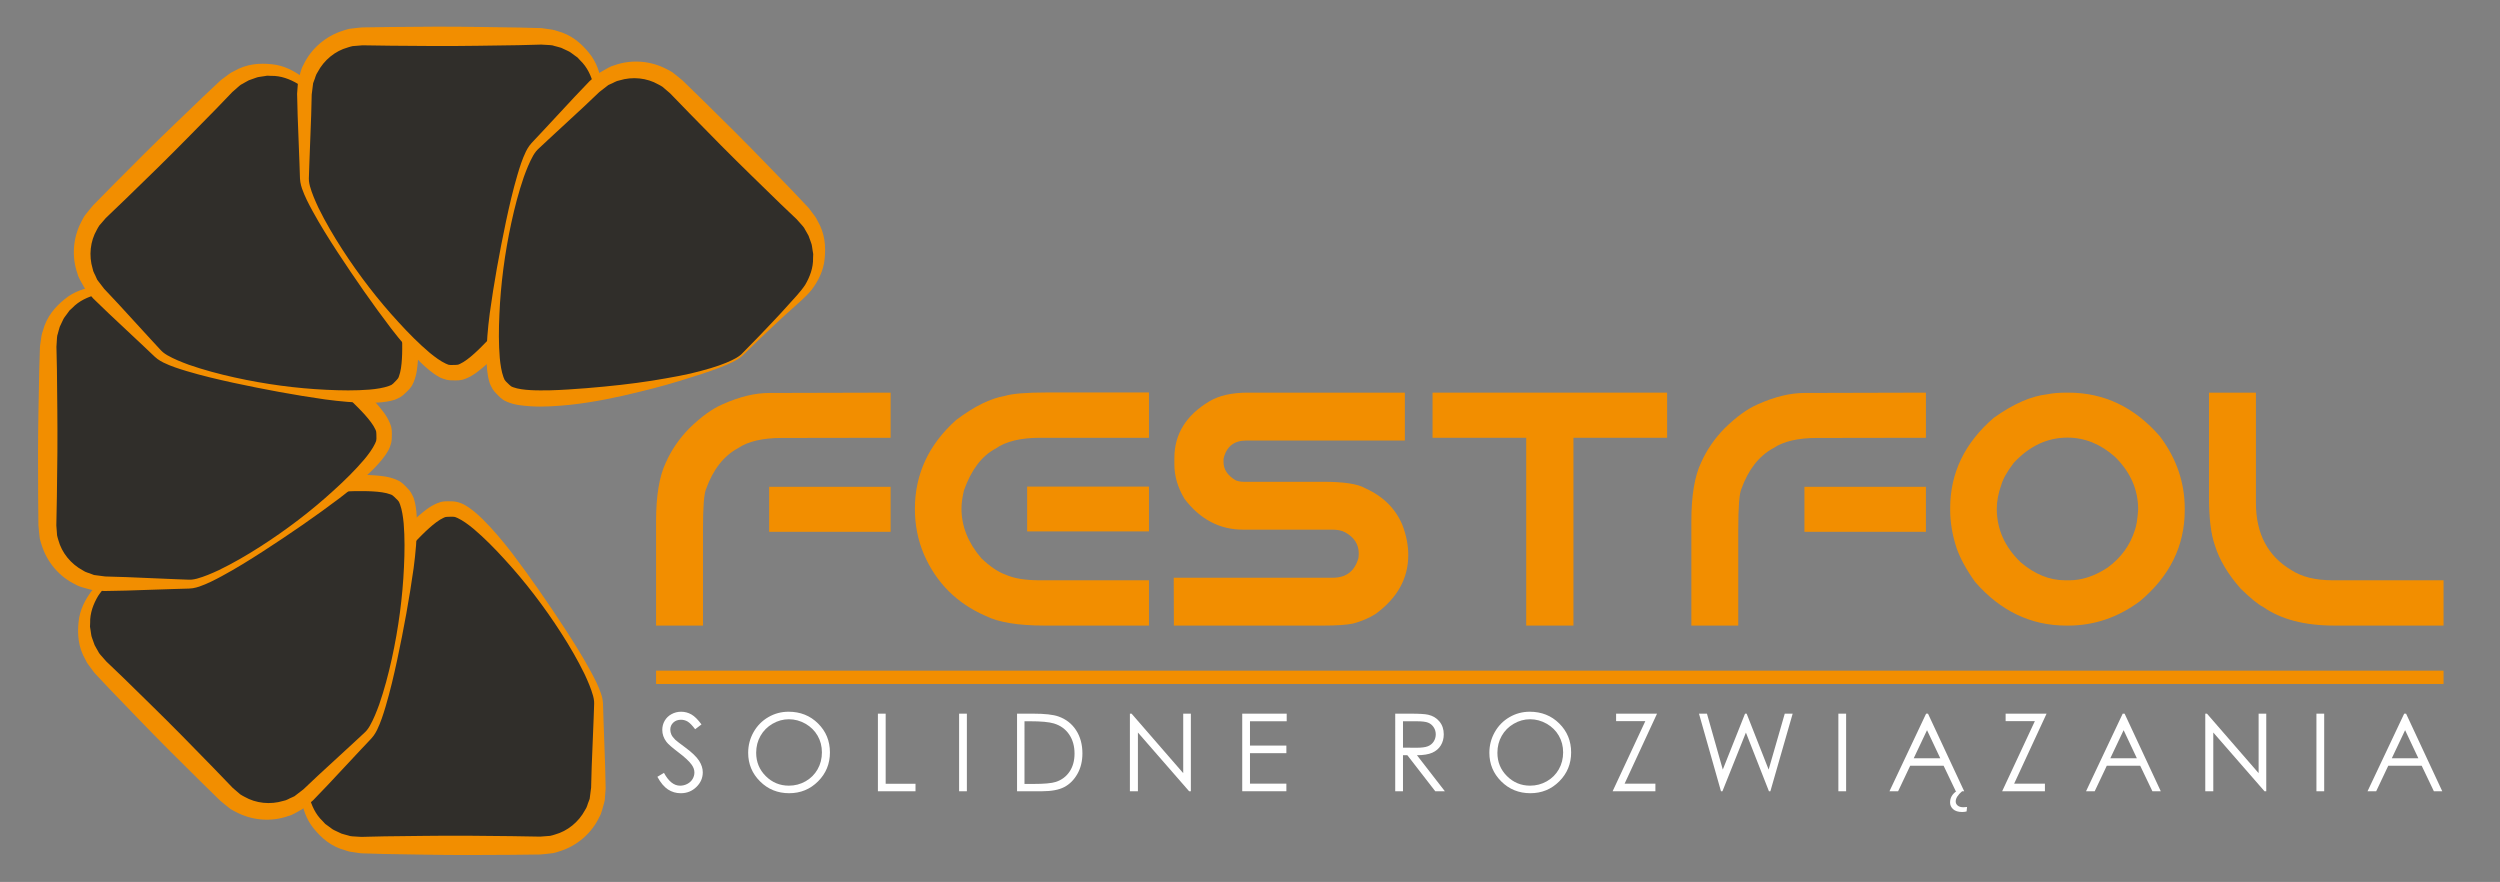
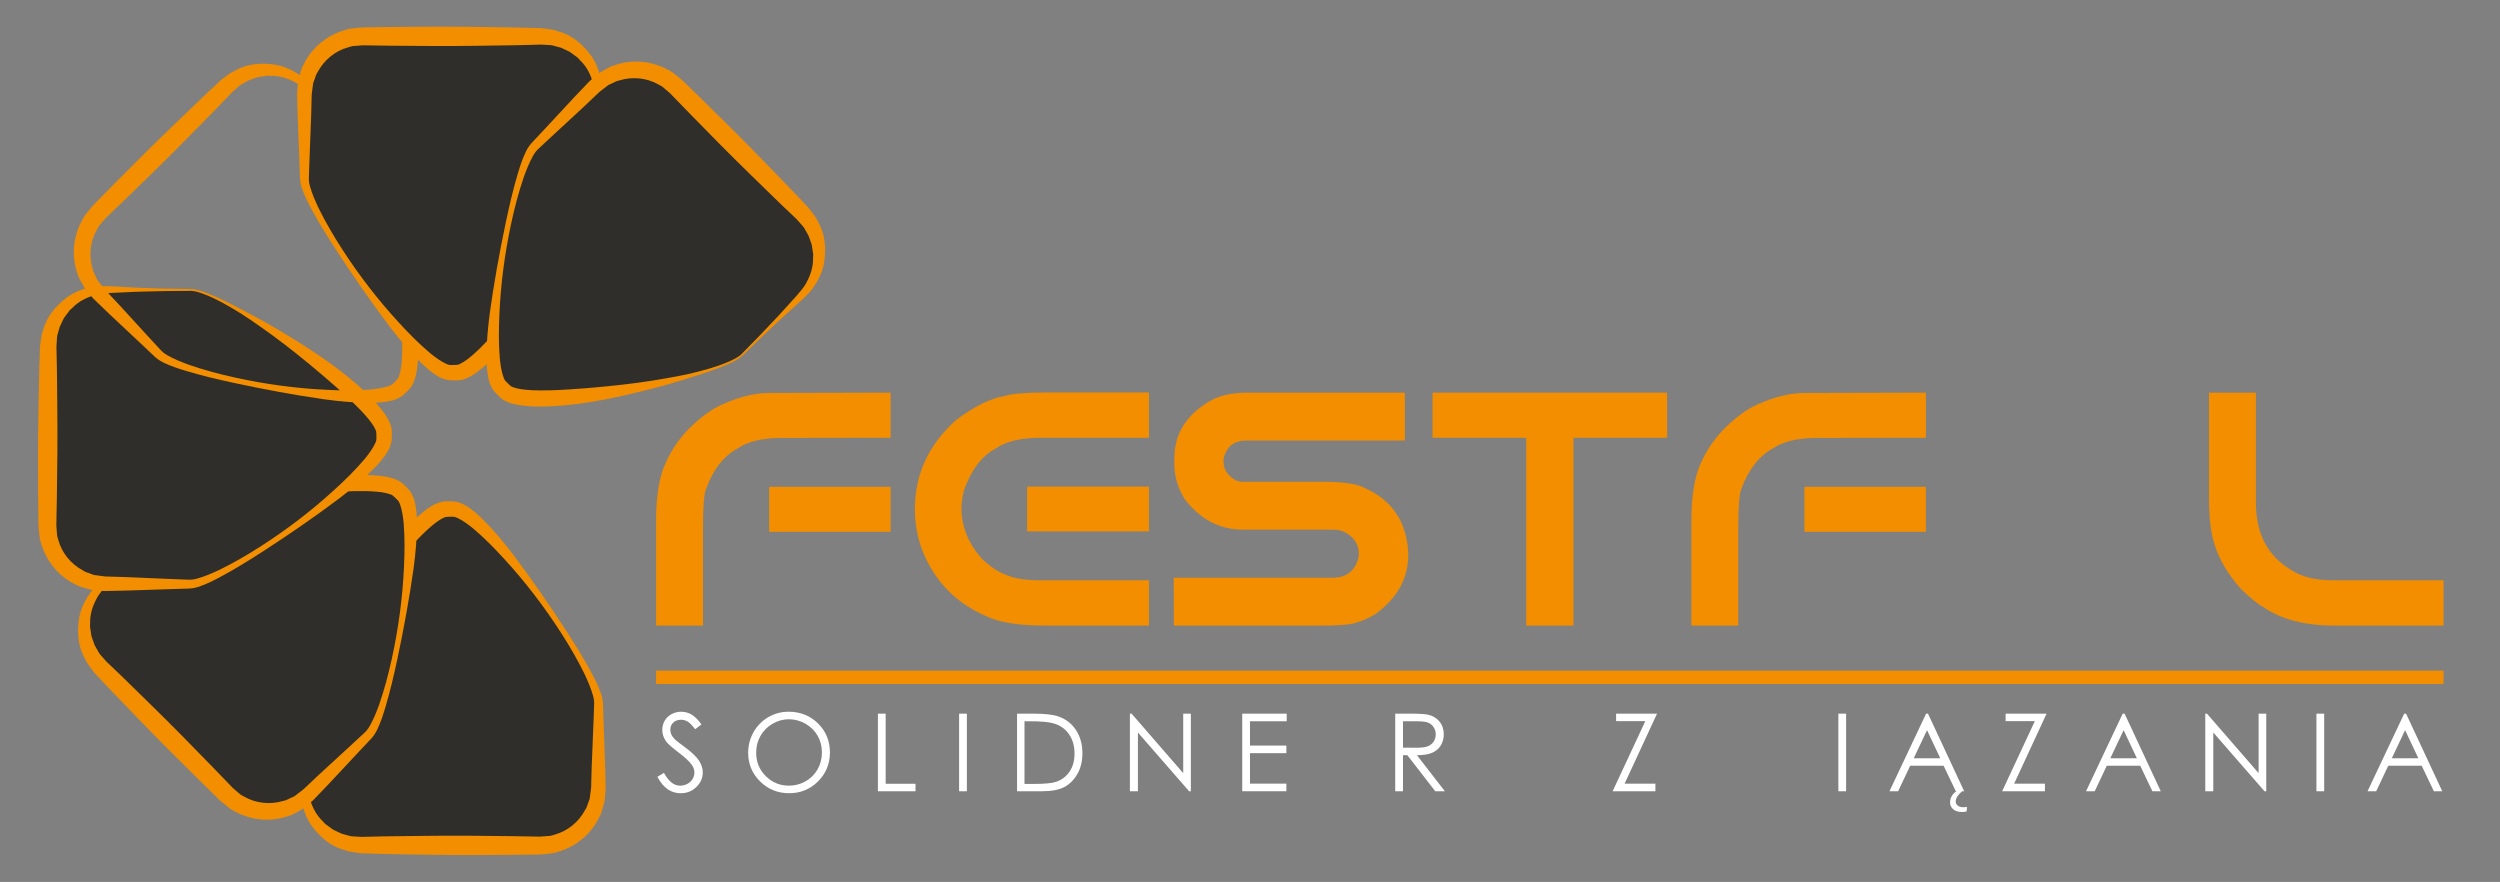
<svg xmlns="http://www.w3.org/2000/svg" version="1.1" id="Warstwa_1" x="0px" y="0px" width="255.12px" height="90px" viewBox="0 0 255.12 90" enable-background="new 0 0 255.12 90" xml:space="preserve">
  <rect x="0" y="0" width="255.12" height="90" fill="#808080" stroke="none" />
  <g>
    <g>
      <path fill="#F28E00" d="M90.887,40.068v4.605l-11.11,0.018c-1.937,0-3.423,0.346-4.457,1.039    c-1.464,0.793-2.554,2.185-3.269,4.176c-0.209,0.484-0.313,1.861-0.313,4.127v9.807h-4.787V53.191c0-2.596,0.33-4.589,0.99-5.976    c0.572-1.288,1.37-2.454,2.394-3.499c1.2-1.178,2.333-1.998,3.401-2.46c1.728-0.771,3.312-1.155,4.754-1.155L90.887,40.068z     M78.49,49.676h12.396v4.59H78.49V49.676z" />
      <path fill="#F28E00" d="M106.833,40.052h10.417v4.622h-11.093c-2.004,0-3.522,0.369-4.557,1.105    c-1.409,0.738-2.487,2.163-3.235,4.275c-0.166,0.716-0.248,1.332-0.248,1.85c0,1.795,0.671,3.479,2.014,5.051    c0.88,0.848,1.706,1.409,2.476,1.684c0.847,0.386,2.009,0.578,3.483,0.578h11.16v4.623h-10.632c-2.718,0-4.732-0.331-6.041-0.991    c-2.928-1.276-5.024-3.367-6.29-6.272c-0.616-1.453-0.924-2.999-0.924-4.64c0-3.542,1.404-6.569,4.209-9.078    c1.837-1.387,3.5-2.206,4.985-2.46C103.317,40.168,104.743,40.052,106.833,40.052z M104.819,49.658h12.431v4.573h-12.431V49.658z" />
      <path fill="#F28E00" d="M127.335,40.068h16.028v4.887h-16.176c-1.266,0-2.042,0.621-2.328,1.865v0.346    c0,0.738,0.413,1.354,1.238,1.85c0.252,0.1,0.517,0.148,0.793,0.148h8.139c2.09,0,3.51,0.215,4.259,0.644    c1.849,0.825,3.125,2.087,3.829,3.78c0.396,1.045,0.594,2.063,0.594,3.055c0,2.377-1.111,4.379-3.335,6.008    c-0.659,0.418-1.419,0.742-2.277,0.975c-0.638,0.143-1.7,0.215-3.186,0.215h-15.122l-0.016-4.887h16.243    c1.364,0,2.234-0.672,2.608-2.014l0.033-0.446c0-0.946-0.468-1.673-1.402-2.179c-0.331-0.176-0.755-0.265-1.272-0.265h-9.128    c-2.388,0-4.38-1.045-5.976-3.136c-0.694-1.156-1.04-2.328-1.04-3.517v-0.644c0-2.443,1.188-4.375,3.565-5.794    C124.397,40.365,125.706,40.068,127.335,40.068z" />
      <path fill="#F28E00" d="M146.188,40.068h23.937v4.605h-9.559V63.84h-4.819V44.674h-9.559V40.068z" />
      <path fill="#F28E00" d="M196.536,40.068v4.605l-11.11,0.018c-1.938,0-3.424,0.346-4.457,1.039    c-1.464,0.793-2.553,2.185-3.27,4.176c-0.209,0.484-0.312,1.861-0.312,4.127v9.807H172.6V53.191c0-2.596,0.33-4.589,0.99-5.976    c0.571-1.288,1.37-2.454,2.394-3.499c1.199-1.178,2.333-1.998,3.4-2.46c1.729-0.771,3.313-1.155,4.755-1.155L196.536,40.068z     M184.139,49.676h12.397v4.59h-12.397V49.676z" />
-       <path fill="#F28E00" d="M210.914,40.068h0.164c3.654,0,6.774,1.496,9.36,4.49c1.672,2.244,2.51,4.688,2.51,7.329v0.165    c0,3.654-1.53,6.758-4.59,9.311c-2.224,1.65-4.661,2.477-7.312,2.477h-0.165c-3.631,0-6.741-1.486-9.327-4.457    c-0.902-1.266-1.535-2.428-1.898-3.483c-0.429-1.321-0.644-2.614-0.644-3.88v-0.164c0-3.588,1.479-6.658,4.44-9.213    c2.003-1.43,3.83-2.232,5.48-2.409C209.439,40.124,210.1,40.068,210.914,40.068z M203.767,51.92c0,2.07,0.808,3.886,2.426,5.449    c1.441,1.232,2.955,1.848,4.539,1.848h0.463c1.276,0,2.576-0.434,3.896-1.305c1.364-1,2.289-2.277,2.773-3.828    c0.154-0.408,0.265-1.106,0.331-2.098c0-2.023-0.788-3.812-2.361-5.364c-1.476-1.31-3.094-1.965-4.854-1.965    c-2.058,0-3.884,0.858-5.48,2.575c-0.672,0.881-1.094,1.629-1.271,2.246C203.921,50.336,203.767,51.151,203.767,51.92z" />
      <path fill="#F28E00" d="M225.424,40.068h4.788v11.242c0,3.147,1.203,5.436,3.614,6.866c1.057,0.694,2.459,1.04,4.21,1.04h11.323    v4.623h-11.158c-3.016,0-5.431-0.633-7.248-1.898c-0.505-0.254-1.265-0.869-2.278-1.85c-1.308-1.475-2.194-2.96-2.656-4.457    c-0.396-1.133-0.595-2.756-0.595-4.869V40.068z" />
    </g>
    <rect x="66.951" y="68.438" fill="#F28E00" width="182.408" height="1.361" />
    <g>
      <path fill="#FFFFFF" d="M67.083,79.272l0.673-0.404c0.473,0.872,1.02,1.309,1.642,1.309c0.265,0,0.514-0.062,0.748-0.186    c0.234-0.125,0.411-0.291,0.533-0.499c0.123-0.207,0.184-0.428,0.184-0.661c0-0.266-0.09-0.526-0.27-0.78    c-0.248-0.353-0.7-0.775-1.357-1.271c-0.66-0.499-1.071-0.859-1.232-1.082c-0.279-0.373-0.419-0.777-0.419-1.211    c0-0.345,0.082-0.658,0.247-0.941c0.166-0.283,0.398-0.508,0.698-0.67c0.299-0.164,0.625-0.245,0.977-0.245    c0.374,0,0.722,0.092,1.048,0.276c0.324,0.185,0.667,0.525,1.03,1.02l-0.646,0.49c-0.298-0.395-0.552-0.654-0.762-0.78    c-0.21-0.126-0.439-0.188-0.686-0.188c-0.32,0-0.582,0.098-0.784,0.291c-0.203,0.194-0.304,0.432-0.304,0.716    c0,0.173,0.036,0.339,0.107,0.501c0.071,0.161,0.203,0.338,0.393,0.527c0.104,0.102,0.445,0.364,1.023,0.791    c0.686,0.506,1.155,0.957,1.41,1.352c0.255,0.395,0.382,0.791,0.382,1.189c0,0.574-0.218,1.073-0.654,1.496    c-0.437,0.424-0.966,0.636-1.591,0.636c-0.481,0-0.917-0.128-1.309-0.385C67.773,80.304,67.412,79.875,67.083,79.272z" />
      <path fill="#FFFFFF" d="M80.47,72.63c1.2,0,2.203,0.399,3.011,1.2s1.212,1.785,1.212,2.955c0,1.159-0.403,2.143-1.209,2.949    c-0.806,0.808-1.79,1.212-2.949,1.212c-1.174,0-2.165-0.402-2.973-1.206s-1.212-1.776-1.212-2.917    c0-0.761,0.184-1.466,0.552-2.116c0.368-0.648,0.87-1.158,1.506-1.525C79.042,72.813,79.73,72.63,80.47,72.63z M80.504,73.398    c-0.585,0-1.141,0.154-1.666,0.459c-0.524,0.305-0.935,0.716-1.229,1.233c-0.296,0.517-0.443,1.093-0.443,1.729    c0,0.94,0.327,1.735,0.979,2.383c0.653,0.649,1.438,0.974,2.359,0.974c0.615,0,1.184-0.149,1.707-0.447    c0.522-0.299,0.93-0.706,1.223-1.223c0.294-0.518,0.44-1.093,0.44-1.725c0-0.628-0.146-1.196-0.44-1.705    c-0.293-0.508-0.705-0.915-1.236-1.22C81.666,73.553,81.101,73.398,80.504,73.398z" />
      <path fill="#FFFFFF" d="M89.588,72.828h0.792v7.154h3.046v0.765h-3.838V72.828z" />
      <path fill="#FFFFFF" d="M97.875,72.828h0.792v7.919h-0.792V72.828z" />
      <path fill="#FFFFFF" d="M103.788,80.747v-7.919h1.642c1.184,0,2.044,0.096,2.579,0.285c0.768,0.27,1.368,0.736,1.801,1.4    c0.432,0.664,0.648,1.455,0.648,2.373c0,0.793-0.171,1.491-0.514,2.094c-0.343,0.604-0.788,1.049-1.335,1.336    c-0.547,0.287-1.314,0.431-2.301,0.431H103.788z M104.547,79.999h0.914c1.095,0,1.854-0.068,2.277-0.205    c0.596-0.193,1.064-0.542,1.405-1.046s0.511-1.12,0.511-1.848c0-0.764-0.185-1.416-0.554-1.957    c-0.369-0.541-0.884-0.912-1.544-1.113c-0.495-0.151-1.312-0.227-2.45-0.227h-0.559V79.999z" />
      <path fill="#FFFFFF" d="M115.304,80.747v-7.919h0.172l5.27,6.07v-6.07h0.78v7.919h-0.177l-5.227-5.996v5.996H115.304z" />
      <path fill="#FFFFFF" d="M126.766,72.828h4.539v0.775h-3.747v2.482h3.714v0.775h-3.714v3.11h3.714v0.775h-4.505V72.828z" />
      <path fill="#FFFFFF" d="M142.381,72.828h1.578c0.879,0,1.475,0.036,1.786,0.109c0.471,0.106,0.853,0.337,1.147,0.691    c0.294,0.354,0.441,0.789,0.441,1.307c0,0.432-0.102,0.811-0.305,1.138s-0.492,0.574-0.869,0.741    c-0.377,0.166-0.897,0.252-1.561,0.256l2.848,3.677h-0.979l-2.848-3.677h-0.447v3.677h-0.792V72.828z M143.173,73.604v2.691    l1.364,0.011c0.528,0,0.919-0.05,1.172-0.151c0.253-0.1,0.451-0.261,0.593-0.48c0.144-0.221,0.214-0.468,0.214-0.74    c0-0.266-0.071-0.508-0.216-0.725c-0.144-0.217-0.332-0.372-0.567-0.465c-0.232-0.094-0.621-0.141-1.164-0.141H143.173z" />
-       <path fill="#FFFFFF" d="M156.107,72.63c1.199,0,2.203,0.399,3.012,1.2c0.807,0.801,1.212,1.785,1.212,2.955    c0,1.159-0.403,2.143-1.21,2.949c-0.807,0.808-1.789,1.212-2.949,1.212c-1.174,0-2.166-0.402-2.974-1.206    s-1.211-1.776-1.211-2.917c0-0.761,0.184-1.466,0.552-2.116c0.367-0.648,0.869-1.158,1.505-1.525    C154.68,72.813,155.367,72.63,156.107,72.63z M156.143,73.398c-0.586,0-1.142,0.154-1.666,0.459    c-0.525,0.305-0.936,0.716-1.229,1.233c-0.295,0.517-0.441,1.093-0.441,1.729c0,0.94,0.325,1.735,0.979,2.383    c0.651,0.649,1.438,0.974,2.358,0.974c0.614,0,1.184-0.149,1.706-0.447c0.523-0.299,0.932-0.706,1.224-1.223    c0.293-0.518,0.44-1.093,0.44-1.725c0-0.628-0.147-1.196-0.44-1.705c-0.292-0.508-0.705-0.915-1.237-1.22    C157.304,73.553,156.739,73.398,156.143,73.398z" />
      <path fill="#FFFFFF" d="M164.919,73.593v-0.765h4.177l-3.308,7.144h3.142v0.775h-4.366l3.337-7.154H164.919z" />
-       <path fill="#FFFFFF" d="M173.378,72.828h0.813l1.617,5.706l2.27-5.706h0.164l2.244,5.706l1.645-5.706h0.807l-2.275,7.919h-0.146    l-2.35-5.991l-2.396,5.991h-0.148L173.378,72.828z" />
      <path fill="#FFFFFF" d="M187.602,72.828h0.791v7.919h-0.791V72.828z" />
      <path fill="#FFFFFF" d="M196.749,72.828l3.693,7.919h-0.855l-1.245-2.605h-3.411l-1.233,2.605h-0.883l3.74-7.919H196.749z     M196.649,74.512l-1.357,2.865H198L196.649,74.512z M199.641,80.747h0.587c-0.436,0.369-0.652,0.716-0.652,1.038    c0,0.166,0.067,0.306,0.202,0.421c0.135,0.114,0.329,0.172,0.583,0.172c0.104,0,0.229-0.009,0.373-0.027l-0.049,0.458    c-0.151,0.036-0.304,0.054-0.457,0.054c-0.399,0-0.703-0.096-0.914-0.285c-0.209-0.19-0.313-0.418-0.313-0.684    C199,81.428,199.213,81.045,199.641,80.747z" />
      <path fill="#FFFFFF" d="M204.67,73.593v-0.765h4.178l-3.308,7.144h3.14v0.775h-4.365l3.337-7.154H204.67z" />
      <path fill="#FFFFFF" d="M216.811,72.828l3.693,7.919h-0.855l-1.245-2.605h-3.411l-1.233,2.605h-0.884l3.742-7.919H216.811z     M216.712,74.512l-1.357,2.865h2.707L216.712,74.512z" />
      <path fill="#FFFFFF" d="M225.044,80.747v-7.919h0.173l5.27,6.07v-6.07h0.78v7.919h-0.178l-5.227-5.996v5.996H225.044z" />
      <path fill="#FFFFFF" d="M236.388,72.828h0.791v7.919h-0.791V72.828z" />
      <path fill="#FFFFFF" d="M245.536,72.828l3.692,7.919h-0.855l-1.244-2.605h-3.412l-1.233,2.605h-0.883l3.741-7.919H245.536z     M245.436,74.512l-1.356,2.865h2.707L245.436,74.512z" />
    </g>
    <g>
      <path fill="#302E2A" d="M31.066,71.66c0.008-3.24,11.239-19.723,14.479-19.715l0.699,0.002    c3.24,0.009,14.848,16.549,14.839,19.789l-0.021,8.701c-0.008,3.24-2.641,5.86-5.881,5.853l-18.284-0.046    c-3.241-0.008-5.86-2.642-5.853-5.882L31.066,71.66z" />
      <path fill="#F28E00" d="M30.975,71.652c0,0,0.009-0.103,0.026-0.301c0.032-0.2,0.1-0.506,0.223-0.872    c0.243-0.741,0.718-1.771,1.358-3.062c0.663-1.279,1.46-2.842,2.485-4.573c1.029-1.728,2.205-3.677,3.676-5.687    c0.732-1.008,1.547-2.022,2.464-3.028c0.457-0.507,0.947-0.999,1.495-1.476c0.559-0.469,1.099-0.961,1.947-1.312l0.339-0.117    c0.13-0.03,0.284-0.048,0.425-0.063c0.278-0.021,0.383,0.001,0.584,0l0.134,0.002l0.067,0.002l0.033,0.001    c-0.011-0.002,0.217,0.015,0.136,0.011l0.266,0.045c0.21,0.053,0.572,0.177,0.738,0.278c0.759,0.423,1.32,0.944,1.88,1.478    c1.088,1.083,2.072,2.258,3.02,3.488c1.874,2.477,3.688,5.097,5.456,7.814c0.881,1.361,1.748,2.747,2.537,4.199    c0.395,0.729,0.779,1.465,1.066,2.289c0.067,0.211,0.133,0.422,0.17,0.666c0.04,0.268,0.041,0.467,0.046,0.669l0.037,1.23    c0.058,1.641,0.116,3.281,0.173,4.915l0.028,1.225l0.014,0.611l0.007,0.305l0.001,0.038l-0.006,0.113l-0.006,0.076l-0.012,0.152    l-0.047,0.607l-0.024,0.304c-0.022,0.111-0.058,0.232-0.087,0.349c-0.14,0.457-0.229,0.974-0.468,1.355    c-0.783,1.667-2.296,2.948-4.036,3.483c-0.218,0.064-0.432,0.151-0.655,0.191l-0.676,0.079c-0.222,0.021-0.46,0.053-0.668,0.063    l-0.587,0.007c-0.781,0.009-1.557,0.019-2.326,0.027c-3.076,0.029-6.049,0.033-8.869-0.017c-1.41-0.023-2.781-0.047-4.107-0.068    c-0.663-0.02-1.315-0.038-1.955-0.057l-0.24-0.006l-0.119-0.006l-0.114-0.006l-0.029-0.005l-0.059-0.008l-0.469-0.068    c-0.315-0.053-0.598-0.06-0.972-0.205c-1.473-0.383-2.465-1.264-3.245-2.223c-0.798-0.954-1.144-2.112-1.3-3.156    c-0.1-1.097,0.012-1.991,0.046-2.865c0.052-0.865,0.086-1.659,0.104-2.378c0.057-1.435,0.066-2.562,0.077-3.332    c0.011-0.769,0.017-1.178,0.017-1.178L30.975,71.652z M31.159,71.66c0,0,0.003,0.41,0.011,1.179    c0.007,0.769,0.01,1.897,0.06,3.333c0.015,0.717,0.044,1.512,0.092,2.377c0.051,0.855,0.05,1.837,0.23,2.727    c0.23,0.891,0.633,1.821,1.377,2.521l0.256,0.279l0.312,0.226c0.216,0.139,0.398,0.33,0.641,0.432    c0.234,0.11,0.471,0.222,0.71,0.334c0.238,0.085,0.476,0.124,0.71,0.198c0.202,0.092,0.551,0.085,0.857,0.109l0.473,0.028    l0.393-0.01c0.64-0.015,1.292-0.03,1.956-0.046c1.327-0.016,2.698-0.031,4.108-0.048c2.82-0.035,5.793-0.017,8.869,0.028    c0.769,0.013,1.544,0.025,2.325,0.039l0.587,0.01c0.183-0.005,0.335-0.029,0.505-0.04l0.5-0.037    c0.165-0.023,0.321-0.091,0.483-0.132c1.292-0.352,2.439-1.279,3.09-2.506c0.217-0.298,0.246-0.605,0.383-0.907    c0.027-0.078,0.062-0.148,0.086-0.233l0.039-0.302l0.078-0.604l0.02-0.151l0.01-0.075c0.005-0.08-0.001,0.065,0,0.037l0.001-0.038    l0.008-0.306l0.017-0.611l0.034-1.224c0.065-1.634,0.131-3.274,0.198-4.915l0.043-1.23c0.009-0.208,0.016-0.418,0.001-0.558    c-0.013-0.162-0.055-0.351-0.101-0.531c-0.205-0.741-0.527-1.489-0.867-2.219c-0.709-1.452-1.528-2.855-2.397-4.208    c-1.738-2.707-3.681-5.23-5.744-7.48c-1.025-1.129-2.079-2.197-3.168-3.122c-0.543-0.45-1.12-0.872-1.647-1.118    c-0.151-0.068-0.137-0.059-0.267-0.109l-0.267-0.033c-0.103-0.008,0.103,0.005,0.069,0.004l-0.034,0.001l-0.067,0.001    l-0.134,0.003c-0.155,0.009-0.408-0.003-0.482,0.021c-0.033,0.014-0.058,0.011-0.099,0.02l-0.157,0.068    c-0.454,0.203-0.995,0.627-1.466,1.051c-0.483,0.427-0.937,0.898-1.39,1.357c-0.893,0.936-1.717,1.895-2.51,2.816    c-1.577,1.855-2.984,3.609-4.158,5.219c-1.164,1.614-2.168,3.041-2.868,4.288c-0.726,1.233-1.202,2.256-1.449,2.974    c-0.263,0.71-0.258,1.123-0.259,1.123L31.159,71.66z" />
    </g>
    <g>
      <path fill="#302E2A" d="M16.479,53.683c2.3-2.282,21.903-5.968,24.184-3.667l0.492,0.496c2.282,2.301-1.234,22.199-3.535,24.48    l-6.178,6.129c-2.3,2.282-6.014,2.268-8.297-0.033l-12.876-12.98C7.986,65.807,8,62.092,10.301,59.811L16.479,53.683z" />
      <path fill="#F28E00" d="M16.42,53.611c0,0,0.079-0.064,0.231-0.192c0.165-0.119,0.429-0.287,0.775-0.458    c0.695-0.352,1.76-0.742,3.127-1.201c1.374-0.434,3.043-0.972,4.993-1.469c1.95-0.491,4.161-1.035,6.623-1.412    c1.231-0.193,2.524-0.332,3.884-0.394c0.681-0.034,1.376-0.034,2.1,0.017c0.727,0.064,1.457,0.1,2.304,0.453l0.323,0.156    c0.113,0.07,0.233,0.167,0.344,0.257c0.215,0.183,0.271,0.272,0.415,0.414l0.092,0.097l0.046,0.049l0.023,0.025    c-0.006-0.01,0.141,0.162,0.088,0.103l0.155,0.22c0.111,0.186,0.279,0.529,0.325,0.719c0.236,0.836,0.263,1.602,0.281,2.375    c0.002,1.535-0.135,3.061-0.338,4.602c-0.431,3.074-1.005,6.209-1.681,9.381c-0.342,1.584-0.711,3.177-1.183,4.762    c-0.238,0.794-0.487,1.586-0.868,2.371c-0.102,0.196-0.205,0.392-0.351,0.59c-0.161,0.217-0.303,0.359-0.441,0.506l-0.845,0.895    c-1.121,1.199-2.242,2.399-3.359,3.594l-0.848,0.884l-0.423,0.441l-0.211,0.22l-0.026,0.028l-0.084,0.075l-0.058,0.05    l-0.116,0.099l-0.464,0.396l-0.231,0.197c-0.093,0.063-0.206,0.123-0.309,0.185c-0.422,0.224-0.851,0.526-1.29,0.626    c-1.733,0.623-3.709,0.457-5.317-0.396c-0.199-0.11-0.412-0.2-0.598-0.329l-0.533-0.424c-0.172-0.142-0.362-0.287-0.517-0.428    l-0.419-0.411c-0.558-0.546-1.112-1.089-1.662-1.627c-2.193-2.157-4.294-4.261-6.25-6.292c-0.979-1.016-1.93-2.002-2.851-2.957    c-0.455-0.483-0.902-0.959-1.341-1.424l-0.164-0.176L9.69,68.717l-0.077-0.085l-0.018-0.024L9.56,68.561L9.278,68.18    c-0.186-0.261-0.38-0.465-0.542-0.832C7.967,66.034,7.89,64.71,8.018,63.48c0.111-1.239,0.687-2.302,1.316-3.15    c0.706-0.844,1.418-1.396,2.062-1.99c0.649-0.573,1.236-1.11,1.757-1.604c1.057-0.974,1.862-1.764,2.414-2.299    s0.847-0.82,0.847-0.82L16.42,53.611z M16.544,53.748c0,0-0.288,0.292-0.828,0.84c-0.54,0.548-1.336,1.347-2.318,2.396    c-0.498,0.517-1.04,1.099-1.618,1.744c-0.57,0.64-1.266,1.332-1.768,2.088C9.544,61.607,9.169,62.549,9.2,63.57l-0.017,0.379    l0.061,0.381c0.055,0.251,0.046,0.515,0.146,0.758c0.087,0.244,0.176,0.49,0.265,0.74c0.108,0.228,0.249,0.424,0.361,0.643    c0.077,0.207,0.329,0.449,0.528,0.684l0.313,0.355l0.285,0.271c0.462,0.442,0.934,0.894,1.413,1.352    c0.948,0.929,1.927,1.889,2.935,2.875c2.016,1.973,4.102,4.091,6.242,6.301c0.534,0.554,1.072,1.112,1.614,1.674l0.407,0.423    c0.133,0.125,0.257,0.217,0.385,0.329l0.379,0.327c0.133,0.1,0.291,0.163,0.435,0.249c1.161,0.667,2.628,0.824,3.956,0.419    c0.364-0.057,0.602-0.255,0.913-0.37c0.075-0.036,0.148-0.061,0.226-0.104l0.241-0.187l0.483-0.371l0.121-0.094l0.061-0.046    c0.06-0.053-0.047,0.046-0.026,0.025l0.027-0.026l0.222-0.209l0.445-0.42l0.891-0.84c1.203-1.107,2.412-2.219,3.62-3.33    l0.902-0.838c0.155-0.141,0.307-0.284,0.396-0.394c0.105-0.123,0.209-0.286,0.305-0.446c0.38-0.668,0.683-1.425,0.959-2.181    c0.528-1.527,0.943-3.098,1.288-4.669c0.69-3.142,1.104-6.3,1.241-9.35c0.075-1.522,0.088-3.023-0.027-4.448    c-0.065-0.701-0.174-1.408-0.372-1.954c-0.058-0.155-0.055-0.138-0.111-0.267L40.547,51c-0.066-0.078,0.068,0.075,0.045,0.051    l-0.024-0.023l-0.048-0.046l-0.097-0.093c-0.115-0.104-0.287-0.293-0.354-0.326c-0.033-0.014-0.048-0.033-0.084-0.057    l-0.159-0.062c-0.465-0.179-1.147-0.262-1.779-0.297c-0.644-0.041-1.298-0.028-1.943-0.025c-1.292,0.029-2.554,0.123-3.767,0.211    c-2.427,0.193-4.663,0.436-6.631,0.74c-1.965,0.316-3.684,0.612-5.062,0.998c-1.385,0.355-2.446,0.742-3.129,1.074    c-0.688,0.314-0.977,0.609-0.977,0.609L16.544,53.748z" />
    </g>
    <g>
      <path fill="#302E2A" d="M19.513,29.59c3.24,0.016,19.7,11.281,19.685,14.521l-0.003,0.697c-0.015,3.24-16.58,14.814-19.819,14.799    l-8.703-0.04c-3.239-0.015-5.854-2.653-5.839-5.894l0.083-18.283c0.016-3.242,2.654-5.855,5.894-5.84L19.513,29.59z" />
      <path fill="#F28E00" d="M19.521,29.498c0,0,0.102,0.01,0.3,0.027c0.2,0.032,0.506,0.101,0.872,0.225    c0.74,0.244,1.77,0.721,3.06,1.364c1.277,0.666,2.838,1.466,4.567,2.495c1.726,1.032,3.672,2.212,5.679,3.688    c1.007,0.734,2.02,1.552,3.023,2.471c0.506,0.457,0.998,0.949,1.472,1.498c0.468,0.56,0.959,1.1,1.308,1.948l0.117,0.34    c0.031,0.128,0.047,0.282,0.062,0.425c0.023,0.282-0.002,0.385,0,0.586l-0.003,0.135l-0.002,0.066l-0.001,0.033    c0.002-0.01-0.015,0.215-0.011,0.135l-0.045,0.266c-0.052,0.209-0.178,0.572-0.28,0.738c-0.424,0.758-0.947,1.318-1.481,1.877    c-1.084,1.086-2.261,2.068-3.495,3.012c-2.48,1.869-5.104,3.678-7.825,5.439c-1.363,0.879-2.75,1.743-4.205,2.529    c-0.73,0.393-1.466,0.775-2.291,1.062c-0.211,0.067-0.422,0.132-0.666,0.169c-0.268,0.039-0.469,0.039-0.67,0.045l-1.23,0.035    c-1.641,0.054-3.281,0.107-4.916,0.162l-1.224,0.025l-0.611,0.012l-0.305,0.006l-0.038,0.002l-0.113-0.006L10.492,60.3    l-0.152-0.013l-0.608-0.049l-0.303-0.023c-0.111-0.021-0.232-0.059-0.348-0.088c-0.457-0.141-0.974-0.23-1.355-0.471    c-1.666-0.785-2.944-2.302-3.476-4.043c-0.063-0.219-0.149-0.433-0.19-0.655l-0.077-0.677c-0.021-0.222-0.052-0.459-0.062-0.668    l-0.006-0.586c-0.008-0.781-0.015-1.557-0.022-2.326c-0.023-3.076-0.021-6.049,0.034-8.869c0.027-1.41,0.053-2.781,0.078-4.107    c0.021-0.663,0.04-1.314,0.06-1.955l0.007-0.239l0.005-0.119l0.007-0.114l0.004-0.029l0.009-0.059l0.069-0.469    c0.054-0.316,0.061-0.598,0.207-0.973c0.385-1.472,1.269-2.462,2.229-3.24c0.956-0.797,2.114-1.14,3.159-1.294    c1.097-0.097,1.991,0.017,2.865,0.052c0.865,0.055,1.66,0.09,2.377,0.109c1.436,0.061,2.563,0.072,3.332,0.084    c0.769,0.013,1.179,0.02,1.179,0.02C19.516,29.498,19.52,29.498,19.521,29.498z M19.509,29.682c-0.003,0-0.409,0.004-1.175,0.009    c-0.769,0.005-1.897,0.007-3.333,0.054c-0.718,0.013-1.513,0.041-2.378,0.088c-0.855,0.049-1.837,0.045-2.727,0.224    c-0.891,0.229-1.822,0.629-2.524,1.372l-0.28,0.256l-0.226,0.312c-0.139,0.216-0.331,0.397-0.433,0.64    c-0.11,0.234-0.222,0.471-0.335,0.71c-0.085,0.238-0.125,0.476-0.199,0.71c-0.093,0.201-0.086,0.551-0.111,0.857l-0.03,0.473    l0.009,0.393c0.014,0.641,0.028,1.293,0.042,1.955c0.013,1.327,0.026,2.699,0.04,4.108c0.03,2.819,0.005,5.794-0.046,8.869    c-0.015,0.769-0.029,1.544-0.044,2.325l-0.011,0.587c0.005,0.183,0.028,0.335,0.039,0.505l0.036,0.5    c0.023,0.164,0.09,0.32,0.13,0.482c0.349,1.293,1.275,2.441,2.5,3.095c0.297,0.218,0.605,0.246,0.907,0.384    c0.078,0.028,0.147,0.063,0.233,0.088l0.302,0.039l0.604,0.079l0.151,0.02l0.076,0.01c0.08,0.005-0.066-0.001-0.037,0l0.038,0.001    l0.305,0.009l0.611,0.019l1.224,0.036c1.634,0.069,3.274,0.139,4.914,0.208l1.23,0.047c0.209,0.01,0.418,0.017,0.558,0.002    c0.162-0.013,0.351-0.055,0.531-0.1c0.742-0.203,1.491-0.525,2.221-0.863c1.454-0.705,2.858-1.521,4.213-2.389    c2.71-1.732,5.237-3.67,7.492-5.729c1.13-1.023,2.202-2.074,3.128-3.162c0.451-0.541,0.874-1.118,1.121-1.645    c0.069-0.15,0.059-0.137,0.11-0.268l0.034-0.267c0.008-0.102-0.006,0.102-0.005,0.068l0-0.034l-0.001-0.066l-0.002-0.135    c-0.008-0.154,0.004-0.41-0.02-0.479c-0.013-0.033-0.01-0.059-0.02-0.1l-0.067-0.158c-0.203-0.455-0.626-0.996-1.048-1.468    c-0.426-0.484-0.897-0.938-1.355-1.393c-0.933-0.895-1.891-1.721-2.811-2.517c-1.851-1.58-3.603-2.991-5.21-4.168    c-1.612-1.168-3.036-2.175-4.282-2.877c-1.231-0.729-2.253-1.207-2.971-1.455C19.92,29.68,19.511,29.682,19.509,29.682z" />
    </g>
    <g>
-       <path fill="#302E2A" d="M37.521,15.041c2.277,2.305,5.922,21.915,3.617,24.191l-0.498,0.49C38.336,42,18.445,38.441,16.167,36.137    l-6.116-6.191c-2.277-2.305-2.254-6.02,0.051-8.295l13.007-12.85c2.305-2.277,6.02-2.256,8.297,0.049L37.521,15.041z" />
      <path fill="#F28E00" d="M37.592,14.982c0,0,0.065,0.078,0.192,0.23c0.119,0.165,0.287,0.43,0.457,0.776    c0.35,0.696,0.739,1.763,1.194,3.13c0.431,1.375,0.965,3.045,1.458,4.996c0.487,1.95,1.026,4.162,1.398,6.625    c0.191,1.231,0.327,2.525,0.386,3.885c0.033,0.682,0.032,1.377-0.021,2.1c-0.066,0.727-0.102,1.457-0.457,2.303l-0.158,0.322    c-0.07,0.113-0.167,0.234-0.257,0.345c-0.185,0.216-0.274,0.271-0.417,0.413l-0.098,0.092l-0.049,0.047l-0.024,0.023    c0.009-0.007-0.161,0.139-0.102,0.086l-0.22,0.155c-0.185,0.11-0.53,0.278-0.72,0.323c-0.836,0.234-1.603,0.26-2.375,0.276    c-1.535-0.001-3.061-0.142-4.601-0.348c-3.074-0.437-6.207-1.019-9.376-1.7c-1.584-0.346-3.176-0.718-4.76-1.193    c-0.793-0.238-1.585-0.489-2.369-0.871c-0.197-0.103-0.392-0.207-0.59-0.353c-0.216-0.161-0.359-0.304-0.504-0.442l-0.894-0.848    c-1.197-1.123-2.394-2.246-3.586-3.365l-0.882-0.85l-0.44-0.424l-0.22-0.213l-0.027-0.025l-0.076-0.084l-0.049-0.059l-0.099-0.117    l-0.395-0.464l-0.197-0.231c-0.063-0.094-0.123-0.207-0.184-0.31c-0.222-0.423-0.525-0.853-0.624-1.291    c-0.619-1.734-0.449-3.71,0.408-5.316c0.11-0.199,0.201-0.411,0.33-0.597l0.425-0.533c0.142-0.172,0.289-0.361,0.429-0.516    l0.412-0.418c0.548-0.557,1.091-1.109,1.631-1.658c2.162-2.188,4.269-4.285,6.305-6.236c1.017-0.977,2.007-1.927,2.964-2.846    c0.484-0.453,0.959-0.9,1.426-1.338l0.175-0.164l0.088-0.08l0.085-0.076l0.024-0.018l0.048-0.035l0.38-0.282    c0.262-0.185,0.466-0.38,0.834-0.54c1.315-0.767,2.639-0.84,3.869-0.709c1.238,0.113,2.3,0.691,3.147,1.322    c0.843,0.708,1.394,1.422,1.986,2.065c0.572,0.651,1.108,1.239,1.601,1.761c0.971,1.059,1.759,1.865,2.293,2.418    c0.534,0.555,0.819,0.85,0.819,0.85L37.592,14.982z M37.456,15.105c0,0-0.292-0.288-0.838-0.828    c-0.547-0.541-1.344-1.34-2.391-2.323c-0.516-0.499-1.097-1.042-1.741-1.622c-0.639-0.571-1.33-1.27-2.084-1.772    c-0.791-0.47-1.732-0.847-2.753-0.818L27.27,7.724l-0.38,0.06c-0.251,0.055-0.515,0.047-0.759,0.146    c-0.244,0.087-0.49,0.175-0.74,0.264c-0.229,0.108-0.425,0.248-0.643,0.36c-0.208,0.076-0.451,0.328-0.685,0.526l-0.356,0.312    l-0.272,0.284c-0.443,0.461-0.896,0.932-1.355,1.41c-0.93,0.945-1.892,1.924-2.881,2.929c-1.976,2.012-4.099,4.094-6.313,6.229    c-0.555,0.532-1.114,1.069-1.678,1.61l-0.423,0.406c-0.126,0.133-0.217,0.257-0.33,0.385l-0.328,0.378    c-0.1,0.134-0.164,0.29-0.25,0.434c-0.669,1.16-0.829,2.627-0.426,3.956c0.056,0.363,0.253,0.602,0.368,0.912    c0.035,0.075,0.059,0.149,0.103,0.227l0.185,0.242l0.371,0.484l0.093,0.121l0.046,0.06c0.052,0.06-0.046-0.048-0.026-0.026    l0.026,0.027l0.209,0.223l0.418,0.445l0.838,0.893c1.104,1.206,2.213,2.416,3.322,3.627l0.836,0.904    c0.141,0.154,0.283,0.308,0.393,0.396c0.123,0.105,0.286,0.21,0.446,0.306c0.667,0.382,1.424,0.686,2.179,0.964    c1.526,0.531,3.096,0.949,4.667,1.297c3.14,0.696,6.297,1.117,9.347,1.26c1.522,0.078,3.023,0.096,4.448-0.018    c0.702-0.062,1.409-0.17,1.956-0.367c0.155-0.058,0.138-0.055,0.267-0.11l0.213-0.165c0.077-0.064-0.075,0.067-0.051,0.045    l0.023-0.024l0.047-0.048l0.093-0.097c0.104-0.114,0.295-0.286,0.326-0.352c0.014-0.032,0.034-0.048,0.057-0.084l0.063-0.159    c0.179-0.465,0.264-1.146,0.3-1.777c0.042-0.645,0.031-1.299,0.029-1.943c-0.025-1.293-0.117-2.555-0.203-3.768    c-0.188-2.427-0.425-4.664-0.727-6.633c-0.312-1.965-0.604-3.686-0.987-5.063c-0.353-1.386-0.737-2.447-1.067-3.132    c-0.313-0.688-0.607-0.979-0.607-0.979L37.456,15.105z" />
    </g>
    <g>
      <path fill="#302E2A" d="M61.083,18.279c0,3.239-11.189,19.75-14.429,19.75h-0.698c-3.24,0-14.891-16.511-14.891-19.75V9.576    c0-3.24,2.627-5.866,5.868-5.866h18.284c3.24,0,5.866,2.626,5.866,5.866V18.279z" />
      <path fill="#F28E00" d="M61.175,18.287c0,0-0.009,0.102-0.026,0.3c-0.031,0.2-0.098,0.507-0.22,0.872    c-0.241,0.742-0.713,1.773-1.351,3.066c-0.66,1.281-1.453,2.845-2.474,4.578c-1.024,1.73-2.195,3.684-3.662,5.697    c-0.729,1.01-1.542,2.025-2.456,3.034c-0.455,0.507-0.945,1.002-1.491,1.479c-0.558,0.471-1.097,0.964-1.944,1.317l-0.339,0.117    c-0.13,0.031-0.283,0.049-0.425,0.064c-0.28,0.023-0.384,0-0.585,0.002l-0.134-0.002l-0.067-0.002l-0.034-0.001    c0.011,0.002-0.215-0.015-0.135-0.011l-0.266-0.044c-0.21-0.052-0.573-0.175-0.739-0.276c-0.759-0.422-1.322-0.941-1.883-1.473    c-1.091-1.08-2.079-2.252-3.028-3.481c-1.88-2.472-3.701-5.087-5.476-7.8c-0.884-1.358-1.755-2.742-2.548-4.193    c-0.396-0.728-0.783-1.462-1.072-2.285c-0.068-0.211-0.134-0.422-0.171-0.666c-0.041-0.267-0.042-0.467-0.048-0.668l-0.041-1.23    c-0.062-1.641-0.124-3.281-0.186-4.916l-0.031-1.224l-0.015-0.61l-0.008-0.307l-0.001-0.037l0.006-0.113l0.006-0.076l0.011-0.152    l0.046-0.607l0.023-0.304c0.021-0.11,0.058-0.232,0.087-0.349c0.139-0.457,0.226-0.975,0.464-1.357    c0.778-1.668,2.289-2.954,4.027-3.494c0.219-0.064,0.433-0.151,0.655-0.193l0.676-0.08c0.222-0.022,0.459-0.055,0.667-0.065    l0.587-0.008c0.781-0.011,1.557-0.022,2.325-0.033c3.076-0.038,6.049-0.049,8.869-0.006c1.41,0.021,2.781,0.04,4.107,0.059    c0.664,0.017,1.315,0.034,1.956,0.051l0.239,0.006l0.12,0.004l0.114,0.006l0.029,0.004l0.059,0.009l0.469,0.067    c0.316,0.052,0.598,0.058,0.973,0.202c1.474,0.379,2.468,1.257,3.251,2.214c0.801,0.952,1.149,2.108,1.308,3.153    c0.102,1.096-0.007,1.99-0.039,2.865c-0.05,0.865-0.082,1.66-0.099,2.377c-0.053,1.436-0.06,2.563-0.068,3.332    c-0.009,0.77-0.014,1.18-0.014,1.18L61.175,18.287z M60.991,18.279c0,0-0.005-0.41-0.014-1.18    c-0.009-0.769-0.015-1.896-0.068-3.332c-0.017-0.717-0.048-1.512-0.099-2.377c-0.053-0.855-0.054-1.837-0.237-2.727    c-0.232-0.89-0.637-1.818-1.383-2.518l-0.257-0.278l-0.312-0.225c-0.217-0.138-0.398-0.329-0.642-0.431    c-0.234-0.109-0.472-0.22-0.711-0.332c-0.238-0.084-0.477-0.122-0.711-0.195c-0.202-0.092-0.551-0.084-0.857-0.107L55.227,4.55    l-0.393,0.011c-0.64,0.017-1.292,0.034-1.956,0.051c-1.326,0.019-2.698,0.039-4.107,0.059c-2.82,0.042-5.793,0.031-8.869-0.006    c-0.769-0.011-1.544-0.022-2.325-0.033l-0.587-0.008c-0.183,0.006-0.334,0.03-0.504,0.042l-0.5,0.039    c-0.165,0.023-0.32,0.091-0.482,0.133c-1.292,0.354-2.437,1.285-3.084,2.514c-0.216,0.298-0.244,0.605-0.38,0.908    c-0.027,0.078-0.062,0.147-0.086,0.233l-0.038,0.302l-0.076,0.604l-0.019,0.151l-0.01,0.076c-0.004,0.08,0.001-0.066,0-0.037    l-0.001,0.037l-0.008,0.307l-0.015,0.61l-0.031,1.224c-0.062,1.635-0.124,3.275-0.186,4.916l-0.041,1.23    c-0.009,0.208-0.015,0.418,0,0.558c0.013,0.161,0.056,0.351,0.102,0.531c0.206,0.74,0.531,1.488,0.873,2.216    c0.713,1.451,1.536,2.852,2.408,4.203c1.745,2.702,3.695,5.219,5.764,7.465c1.028,1.125,2.084,2.192,3.176,3.113    c0.544,0.449,1.122,0.869,1.649,1.113c0.152,0.07,0.138,0.059,0.268,0.109l0.267,0.033c0.102,0.008-0.102-0.004-0.068-0.004    l0.034-0.001l0.067-0.001l0.134-0.004c0.155-0.008,0.41,0.003,0.48-0.021c0.033-0.013,0.058-0.01,0.099-0.02l0.157-0.068    c0.454-0.205,0.993-0.629,1.463-1.054c0.482-0.429,0.935-0.901,1.386-1.362c0.89-0.938,1.712-1.898,2.503-2.822    c1.572-1.858,2.976-3.617,4.145-5.229c1.16-1.617,2.16-3.047,2.857-4.296c0.723-1.234,1.196-2.259,1.442-2.978    c0.261-0.71,0.255-1.123,0.256-1.123L60.991,18.279z" />
    </g>
    <g>
      <path fill="#302E2A" d="M75.716,36.22c-2.294,2.288-21.887,6.022-24.175,3.728l-0.493-0.494    c-2.289-2.294,1.178-22.202,3.473-24.49l6.162-6.145c2.295-2.287,6.009-2.282,8.297,0.012l12.911,12.949    c2.287,2.294,2.282,6.009-0.013,8.297L75.716,36.22z" />
      <path fill="#F28E00" d="M75.776,36.29c0,0-0.079,0.065-0.231,0.194c-0.164,0.119-0.428,0.287-0.773,0.459    c-0.695,0.354-1.759,0.748-3.125,1.209c-1.373,0.438-3.04,0.98-4.989,1.481c-1.949,0.497-4.158,1.046-6.619,1.429    c-1.23,0.196-2.524,0.339-3.883,0.403c-0.681,0.036-1.377,0.038-2.1-0.011c-0.727-0.063-1.457-0.096-2.305-0.447l-0.323-0.156    c-0.113-0.068-0.234-0.166-0.345-0.255c-0.217-0.184-0.271-0.272-0.416-0.414l-0.092-0.097l-0.046-0.049l-0.023-0.024    c0.006,0.009-0.14-0.161-0.087-0.103l-0.156-0.219c-0.112-0.185-0.281-0.529-0.327-0.719c-0.239-0.835-0.267-1.602-0.288-2.374    c-0.006-1.534,0.127-3.062,0.327-4.603c0.423-3.076,0.989-6.211,1.657-9.385c0.338-1.585,0.703-3.179,1.171-4.765    c0.236-0.794,0.482-1.587,0.861-2.373c0.101-0.197,0.204-0.393,0.35-0.591c0.161-0.218,0.302-0.36,0.44-0.507l0.842-0.897    c1.118-1.202,2.236-2.404,3.35-3.602l0.845-0.887l0.422-0.442l0.21-0.221l0.026-0.028l0.084-0.075l0.058-0.05l0.116-0.1    l0.463-0.396l0.231-0.197c0.093-0.064,0.205-0.124,0.308-0.186c0.421-0.225,0.85-0.528,1.288-0.629    c1.731-0.627,3.708-0.466,5.318,0.383c0.2,0.109,0.412,0.199,0.599,0.328l0.534,0.422c0.173,0.141,0.363,0.287,0.518,0.427    l0.42,0.409c0.56,0.546,1.115,1.087,1.666,1.624c2.198,2.151,4.306,4.249,6.267,6.276c0.981,1.012,1.936,1.997,2.858,2.949    c0.457,0.482,0.905,0.956,1.345,1.422l0.165,0.174l0.081,0.088l0.077,0.084l0.018,0.024l0.036,0.048l0.284,0.379    c0.186,0.262,0.381,0.465,0.543,0.832c0.773,1.312,0.853,2.635,0.728,3.865c-0.108,1.239-0.682,2.303-1.309,3.153    c-0.705,0.847-1.415,1.4-2.057,1.995c-0.648,0.575-1.233,1.113-1.753,1.609c-1.054,0.976-1.857,1.768-2.408,2.305    c-0.551,0.536-0.845,0.822-0.845,0.822L75.776,36.29z M75.651,36.154c0,0,0.287-0.293,0.825-0.842s1.333-1.351,2.312-2.401    c0.497-0.519,1.037-1.103,1.614-1.749c0.568-0.641,1.263-1.335,1.763-2.092c0.466-0.793,0.838-1.736,0.806-2.758l0.016-0.379    l-0.062-0.38c-0.055-0.251-0.048-0.515-0.148-0.759c-0.088-0.242-0.177-0.488-0.267-0.738c-0.109-0.228-0.25-0.424-0.363-0.641    c-0.078-0.209-0.33-0.45-0.53-0.684l-0.314-0.354l-0.285-0.271c-0.464-0.441-0.936-0.891-1.417-1.349    c-0.95-0.926-1.932-1.884-2.942-2.867c-2.021-1.967-4.112-4.081-6.258-6.285c-0.535-0.552-1.075-1.108-1.618-1.67l-0.409-0.421    c-0.133-0.126-0.257-0.217-0.385-0.328l-0.38-0.327c-0.134-0.099-0.291-0.163-0.435-0.247c-1.163-0.665-2.63-0.818-3.957-0.408    c-0.364,0.057-0.602,0.256-0.912,0.371c-0.075,0.036-0.148,0.061-0.226,0.104l-0.241,0.187L61.355,9.24l-0.121,0.094L61.174,9.38    c-0.06,0.054,0.047-0.046,0.026-0.026L61.173,9.38l-0.222,0.21l-0.443,0.421l-0.889,0.843c-1.2,1.11-2.406,2.225-3.611,3.34    l-0.899,0.84c-0.154,0.141-0.307,0.285-0.395,0.395c-0.105,0.123-0.208,0.287-0.304,0.447c-0.378,0.668-0.679,1.427-0.954,2.183    c-0.524,1.528-0.935,3.101-1.275,4.673c-0.682,3.143-1.088,6.302-1.218,9.352c-0.071,1.523-0.08,3.024,0.038,4.448    c0.067,0.702,0.178,1.407,0.377,1.954c0.058,0.155,0.055,0.137,0.112,0.266l0.166,0.213c0.066,0.076-0.067-0.074-0.044-0.051    l0.024,0.023l0.048,0.047l0.096,0.093c0.115,0.103,0.289,0.294,0.354,0.324c0.033,0.014,0.048,0.034,0.084,0.056l0.159,0.063    c0.465,0.177,1.148,0.259,1.78,0.292c0.644,0.039,1.299,0.024,1.943,0.02c1.292-0.031,2.553-0.129,3.766-0.221    c2.426-0.199,4.662-0.447,6.629-0.757c1.964-0.321,3.683-0.621,5.059-1.01c1.385-0.36,2.444-0.748,3.126-1.082    c0.687-0.316,0.976-0.612,0.976-0.611L75.651,36.154z" />
    </g>
  </g>
</svg>